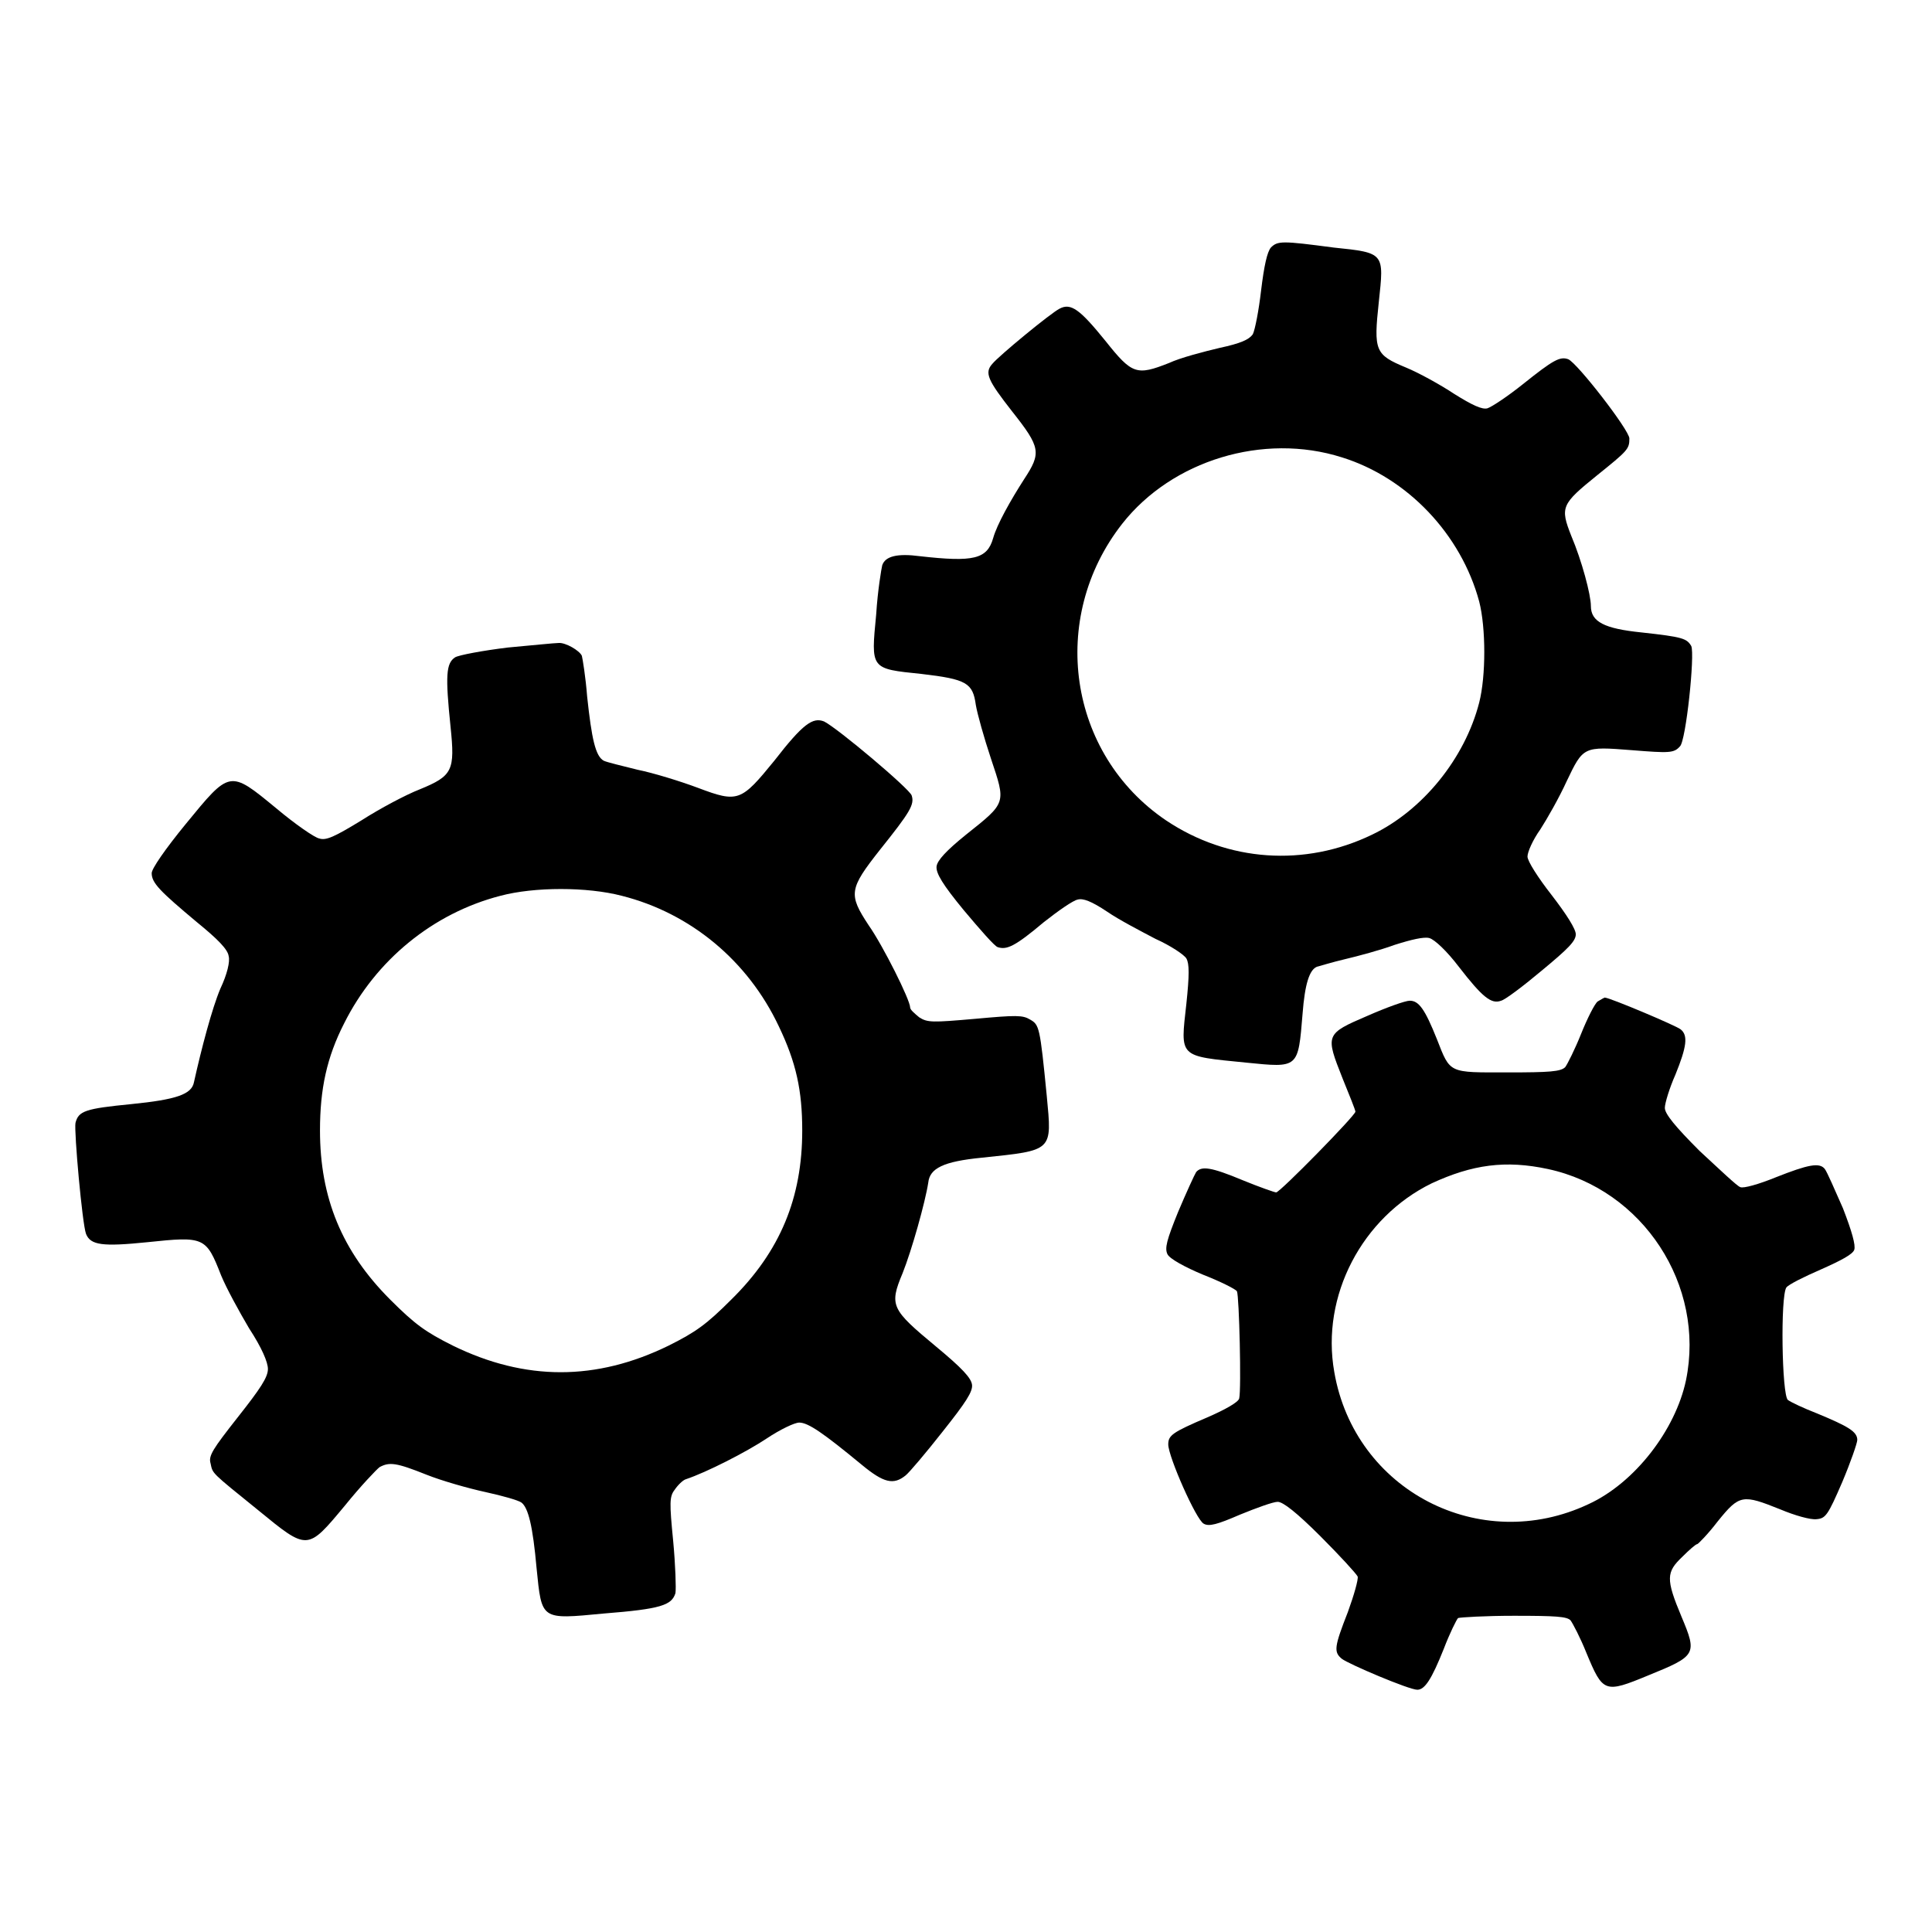
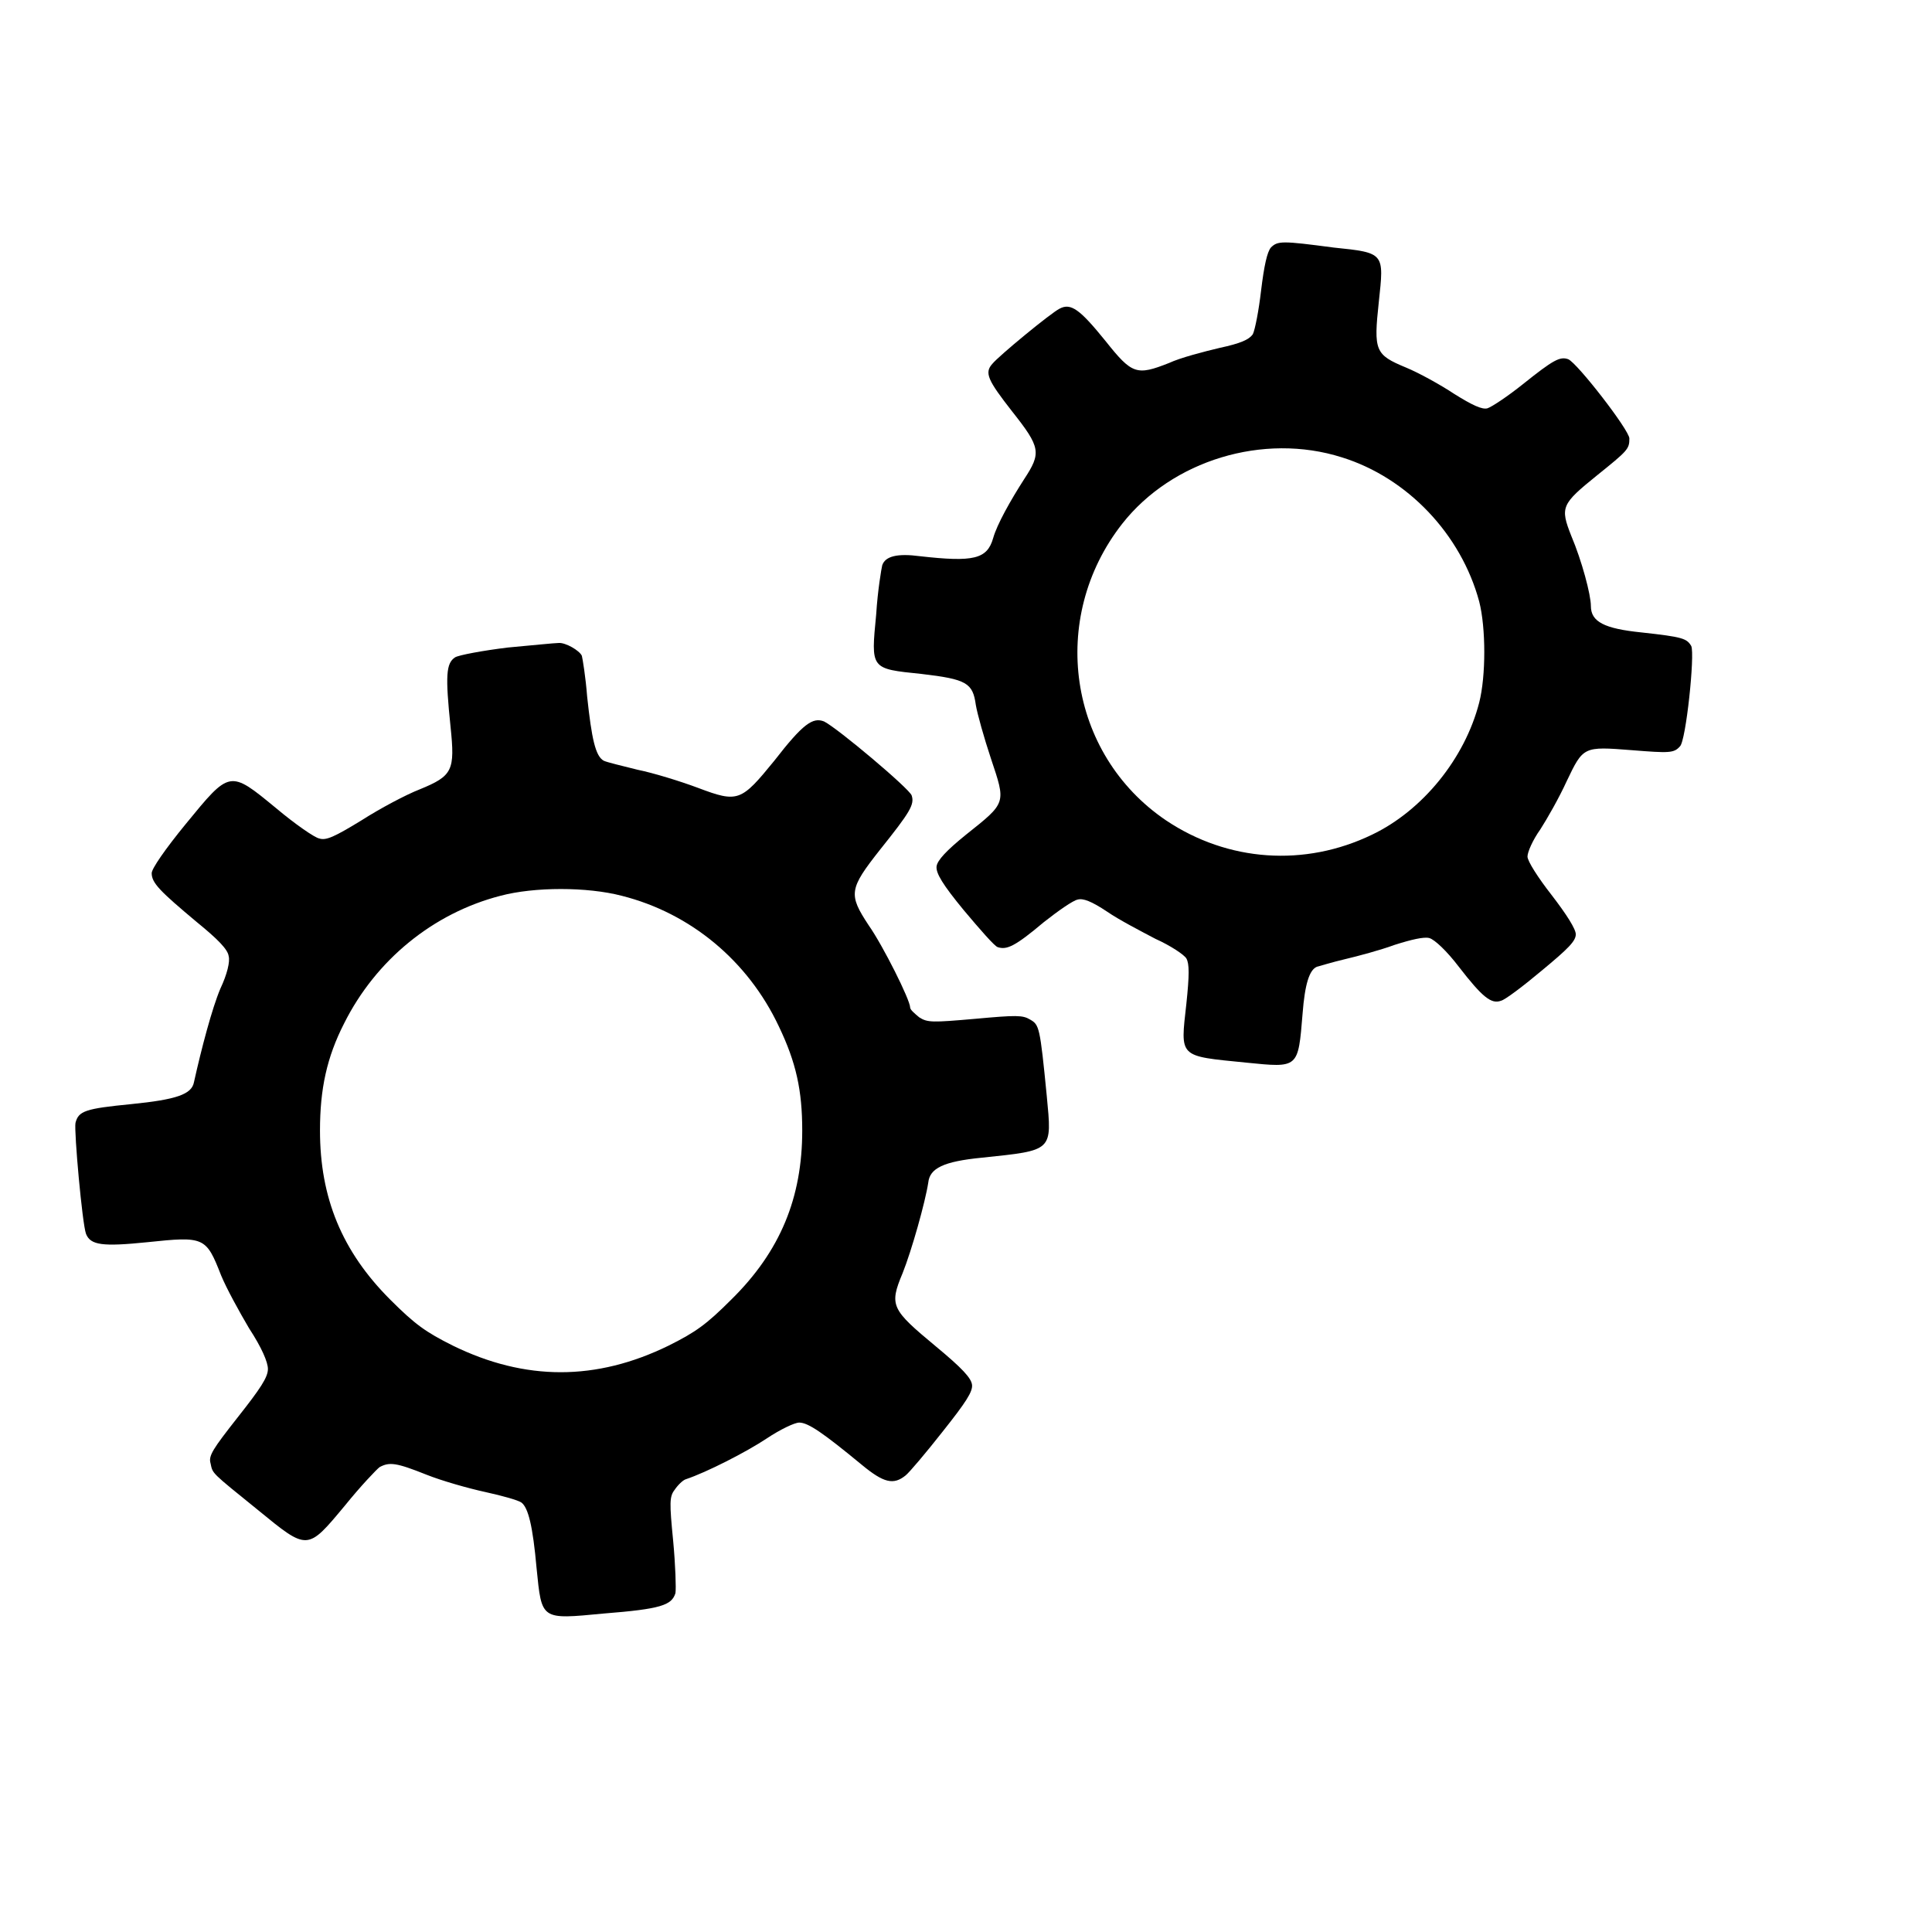
<svg xmlns="http://www.w3.org/2000/svg" version="1.1" x="0px" y="0px" viewBox="0 0 256 256" enable-background="new 0 0 256 256" xml:space="preserve">
  <g>
    <g>
      <g>
        <path fill="#000000" d="M168.4,32.8c-0.5,0.6-0.9,2.4-1.3,5.7c-0.3,2.6-0.8,5.2-1.1,5.8c-0.5,0.7-1.6,1.2-4.4,1.8c-2.1,0.5-5.2,1.3-6.7,2c-4.3,1.7-4.9,1.5-8.4-2.9c-3.4-4.2-4.6-5.1-6.1-4.3c-1.2,0.6-8.1,6.3-8.9,7.3c-1.1,1.2-0.6,2.2,2.6,6.3c3.8,4.8,3.9,5.5,1.6,9c-1.8,2.8-3.6,6-4.1,7.8c-0.8,2.8-2.6,3.2-9.7,2.4c-3-0.4-4.6,0-5,1.2c-0.1,0.4-0.6,3.3-0.8,6.5c-0.7,7.3-0.8,7.2,6,7.9c6,0.7,6.8,1.2,7.2,4.1c0.2,1.2,1.1,4.4,2,7.1c2,6,2.1,5.8-3.3,10.1c-2.6,2.1-3.8,3.4-3.9,4.2c-0.1,0.9,0.8,2.4,3.6,5.8c2.1,2.5,4.1,4.8,4.5,4.9c1.2,0.4,2.3-0.1,6.1-3.3c1.9-1.5,3.9-2.9,4.5-3c0.7-0.2,1.8,0.2,3.9,1.6c1.6,1.1,4.5,2.6,6.4,3.6c2,0.9,3.8,2.1,4.1,2.6c0.4,0.7,0.4,2.2,0,6c-0.8,7.2-1.1,6.9,7.9,7.8c7,0.7,6.9,0.8,7.5-6.5c0.3-3.9,0.9-5.8,1.9-6.2c0.4-0.1,2-0.6,3.7-1c1.7-0.4,4.7-1.2,6.6-1.9c2.2-0.7,3.9-1.1,4.6-0.9c0.7,0.2,2.3,1.7,3.9,3.8c3.1,4,4.3,5,5.6,4.5c0.5-0.1,2.9-1.9,5.4-4c3.5-2.9,4.5-3.9,4.5-4.8c0-0.7-1.2-2.6-3.2-5.2c-1.8-2.3-3.2-4.5-3.2-5.1c0-0.6,0.7-2.2,1.7-3.6c0.9-1.4,2.5-4.2,3.5-6.4c2.2-4.6,2.2-4.6,8.6-4.1c5,0.4,5.6,0.4,6.4-0.5c0.8-0.7,2-12.2,1.5-13.3c-0.6-1-1.1-1.2-6.6-1.8c-4.9-0.5-6.7-1.4-6.7-3.5c0-1.5-1.2-6-2.6-9.3c-1.5-3.8-1.3-4.2,3.4-8c4.1-3.3,4.3-3.5,4.3-4.9c0-1.1-6.9-10-8.1-10.5c-1.1-0.4-2,0.1-6,3.3c-2,1.6-4.1,3-4.7,3.2c-0.7,0.2-2-0.4-4.4-1.9c-1.8-1.2-4.7-2.8-6.4-3.5c-4.1-1.7-4.3-2.2-3.6-8.7c0.7-6.5,0.8-6.5-6-7.2C169.9,31.9,169.3,31.9,168.4,32.8z M177.8,60.6c8.7,2.7,15.8,10.2,18.2,19.1c0.9,3.5,0.9,9.9,0,13.4c-1.9,7.4-7.5,14.3-14.2,17.5c-8.9,4.3-19.1,3.6-27.3-1.9c-13-8.8-15.6-26.8-5.8-39.3C155.3,61,167.4,57.3,177.8,60.6z" />
        <path fill="#000000" d="M67.3,85.8c-3.3,0.4-6.5,1-7,1.3c-1.2,0.8-1.3,2.4-0.6,9.2c0.6,5.8,0.3,6.5-4.1,8.3c-1.8,0.7-5.2,2.5-7.7,4.1c-3.6,2.2-4.7,2.7-5.6,2.4c-0.6-0.1-3.2-1.9-5.7-4c-6.2-5.1-6.1-5.1-12,2.1c-2.7,3.3-4.5,5.9-4.5,6.5c0,1.3,1.1,2.4,6,6.5c2.7,2.2,4.1,3.6,4.2,4.5c0.2,0.7-0.2,2.4-1.1,4.3c-1.1,2.6-2.5,7.9-3.5,12.4c-0.3,1.6-2.3,2.3-8.3,2.9c-6.1,0.6-7,0.9-7.4,2.5c-0.2,1.1,0.9,13.4,1.4,14.7c0.6,1.5,2.2,1.7,8.1,1.1c7.6-0.8,7.8-0.7,9.8,4.4c0.7,1.7,2.4,4.8,3.7,7c1.7,2.6,2.5,4.5,2.5,5.4c0,1.1-1,2.6-4,6.4c-3.3,4.2-3.9,5.1-3.6,6.1c0.3,1.4,0,1.1,6.3,6.2c6.6,5.4,6.5,5.4,11.5-0.6c2.1-2.6,4.2-4.8,4.6-5.1c1.3-0.7,2.2-0.6,6.2,1c2,0.8,5.5,1.8,7.8,2.3c2.3,0.5,4.4,1.1,4.8,1.4c0.9,0.7,1.5,3.1,2,8.7c0.7,6.9,0.5,6.8,8.9,6c7.6-0.6,9-1.1,9.5-2.7c0.1-0.6,0-3.7-0.3-6.9c-0.5-5.1-0.5-5.9,0.2-6.8c0.4-0.6,1.1-1.3,1.5-1.4c2.7-0.9,8-3.6,10.7-5.4c1.8-1.2,3.7-2.1,4.3-2.1c1.2,0,3.2,1.4,8.3,5.6c2.9,2.4,4.2,2.7,5.8,1.4c0.5-0.4,2.7-3,4.9-5.8c3.1-3.9,4-5.3,3.9-6.2c-0.1-0.9-1.3-2.2-4.8-5.1c-5.9-4.9-6.2-5.4-4.4-9.7c1.2-3,3-9.4,3.4-12c0.2-1.9,2-2.8,7.1-3.3c9.5-1,9.3-0.8,8.6-8.2c-0.9-9.2-1-9.4-2.2-10.1c-1-0.6-1.8-0.6-7.3-0.1c-5.7,0.5-6.3,0.5-7.4-0.2c-0.6-0.5-1.2-1-1.2-1.3c0-1-3.6-8.2-5.5-10.9c-2.7-4.1-2.6-4.8,1.5-10c4-5,4.6-6,4.2-7.2c-0.3-0.9-9.8-8.9-11.6-9.8c-1.5-0.6-2.8,0.3-6.6,5.2c-4.4,5.4-4.8,5.6-10.1,3.6c-2.4-0.9-6-2-8-2.4c-2-0.5-4.1-1-4.5-1.2c-1.1-0.6-1.6-2.9-2.2-8.5c-0.2-2.6-0.6-5-0.7-5.4c-0.3-0.7-2.2-1.8-3.1-1.7C73.5,85.2,70.6,85.5,67.3,85.8z M82.4,118.7c9.1,2.3,16.7,8.6,20.8,17.3c2.3,4.8,3.1,8.5,3.1,13.8c0,8.9-2.9,16-9.4,22.4c-3.3,3.3-4.7,4.3-8.3,6.1c-9.6,4.7-19,4.7-28.6,0c-3.6-1.8-5-2.8-8.3-6.1c-6.4-6.4-9.3-13.5-9.3-22.4c0-5.5,0.9-9.7,3.2-14.2c4.2-8.4,11.8-14.6,20.7-16.9C70.8,117.5,77.8,117.5,82.4,118.7z" />
-         <path fill="#000000" d="M211.7,132.7c-0.4,0.3-1.4,2.3-2.2,4.3c-0.8,2-1.8,4-2.1,4.4c-0.6,0.6-2.1,0.7-7.6,0.7c-7.9,0-7.6,0.2-9.4-4.4c-1.6-4-2.4-5.1-3.6-5.1c-0.6,0-3.1,0.9-5.6,2c-5.6,2.4-5.6,2.5-3.3,8.3c0.9,2.2,1.7,4.2,1.7,4.4c0,0.5-10,10.7-10.5,10.7c-0.2,0-2.2-0.7-4.4-1.6c-4.3-1.8-5.5-1.9-6.2-1.1c-0.2,0.3-1.3,2.7-2.4,5.3c-1.5,3.7-1.8,4.8-1.4,5.6c0.3,0.6,2.3,1.7,4.7,2.7c2.3,0.9,4.3,1.9,4.5,2.2c0.3,0.6,0.6,13,0.3,14.2c-0.1,0.5-1.9,1.5-4.2,2.5c-4.7,2-5.2,2.4-5.2,3.6c0,1.6,3.7,10,4.7,10.5c0.7,0.4,1.8,0.1,4.8-1.2c2.2-0.9,4.4-1.7,5-1.7c0.7,0,2.5,1.4,5.7,4.6c2.5,2.5,4.7,4.9,4.9,5.3c0.1,0.4-0.5,2.5-1.3,4.7c-1.8,4.6-1.9,5.3-0.8,6.2c0.9,0.7,8.9,4.1,10,4.1c1,0,1.9-1.4,3.5-5.4c0.8-2.1,1.7-3.9,1.9-4.1c0.3-0.1,3.6-0.3,7.4-0.3c5.6,0,7,0.1,7.5,0.6c0.3,0.4,1.3,2.3,2.1,4.3c2.2,5.3,2.4,5.4,8.2,3c6.4-2.6,6.5-2.8,4.4-7.8c-2.1-5-2-5.9,0.1-7.9c0.9-0.9,1.8-1.7,2-1.7c0.1,0,1.4-1.3,2.7-3c2.9-3.6,3.3-3.6,8.3-1.6c1.9,0.8,4,1.4,4.8,1.3c1.2-0.1,1.5-0.5,3.4-4.9c1.1-2.6,2-5.2,2-5.6c0-1.1-1.2-1.8-5.3-3.5c-1.8-0.7-3.5-1.5-3.9-1.8c-0.8-0.7-1-13.7-0.2-14.9c0.3-0.4,2.3-1.4,4.6-2.4c2.7-1.2,4.2-2,4.4-2.6c0.2-0.6-0.3-2.4-1.5-5.5c-1.1-2.5-2.1-4.8-2.4-5.2c-0.7-0.9-2.2-0.6-6.5,1.1c-2.2,0.9-4.3,1.5-4.7,1.3c-0.4-0.1-2.8-2.4-5.4-4.8c-3.2-3.2-4.6-4.9-4.6-5.7c0-0.6,0.6-2.6,1.4-4.4c1.5-3.7,1.7-5.2,0.7-6c-0.6-0.5-9.4-4.2-10-4.2C212.7,132.1,212.2,132.4,211.7,132.7z M205.1,154.9c12.6,2.7,20.9,15.4,18.3,28c-1.4,6.6-6.8,13.6-12.9,16.4c-14.4,6.8-31-1.8-33.7-17.5c-1.8-10.1,3.7-20.5,12.9-25C195.1,154.3,199.5,153.7,205.1,154.9z" />
      </g>
    </g>
  </g>
</svg>